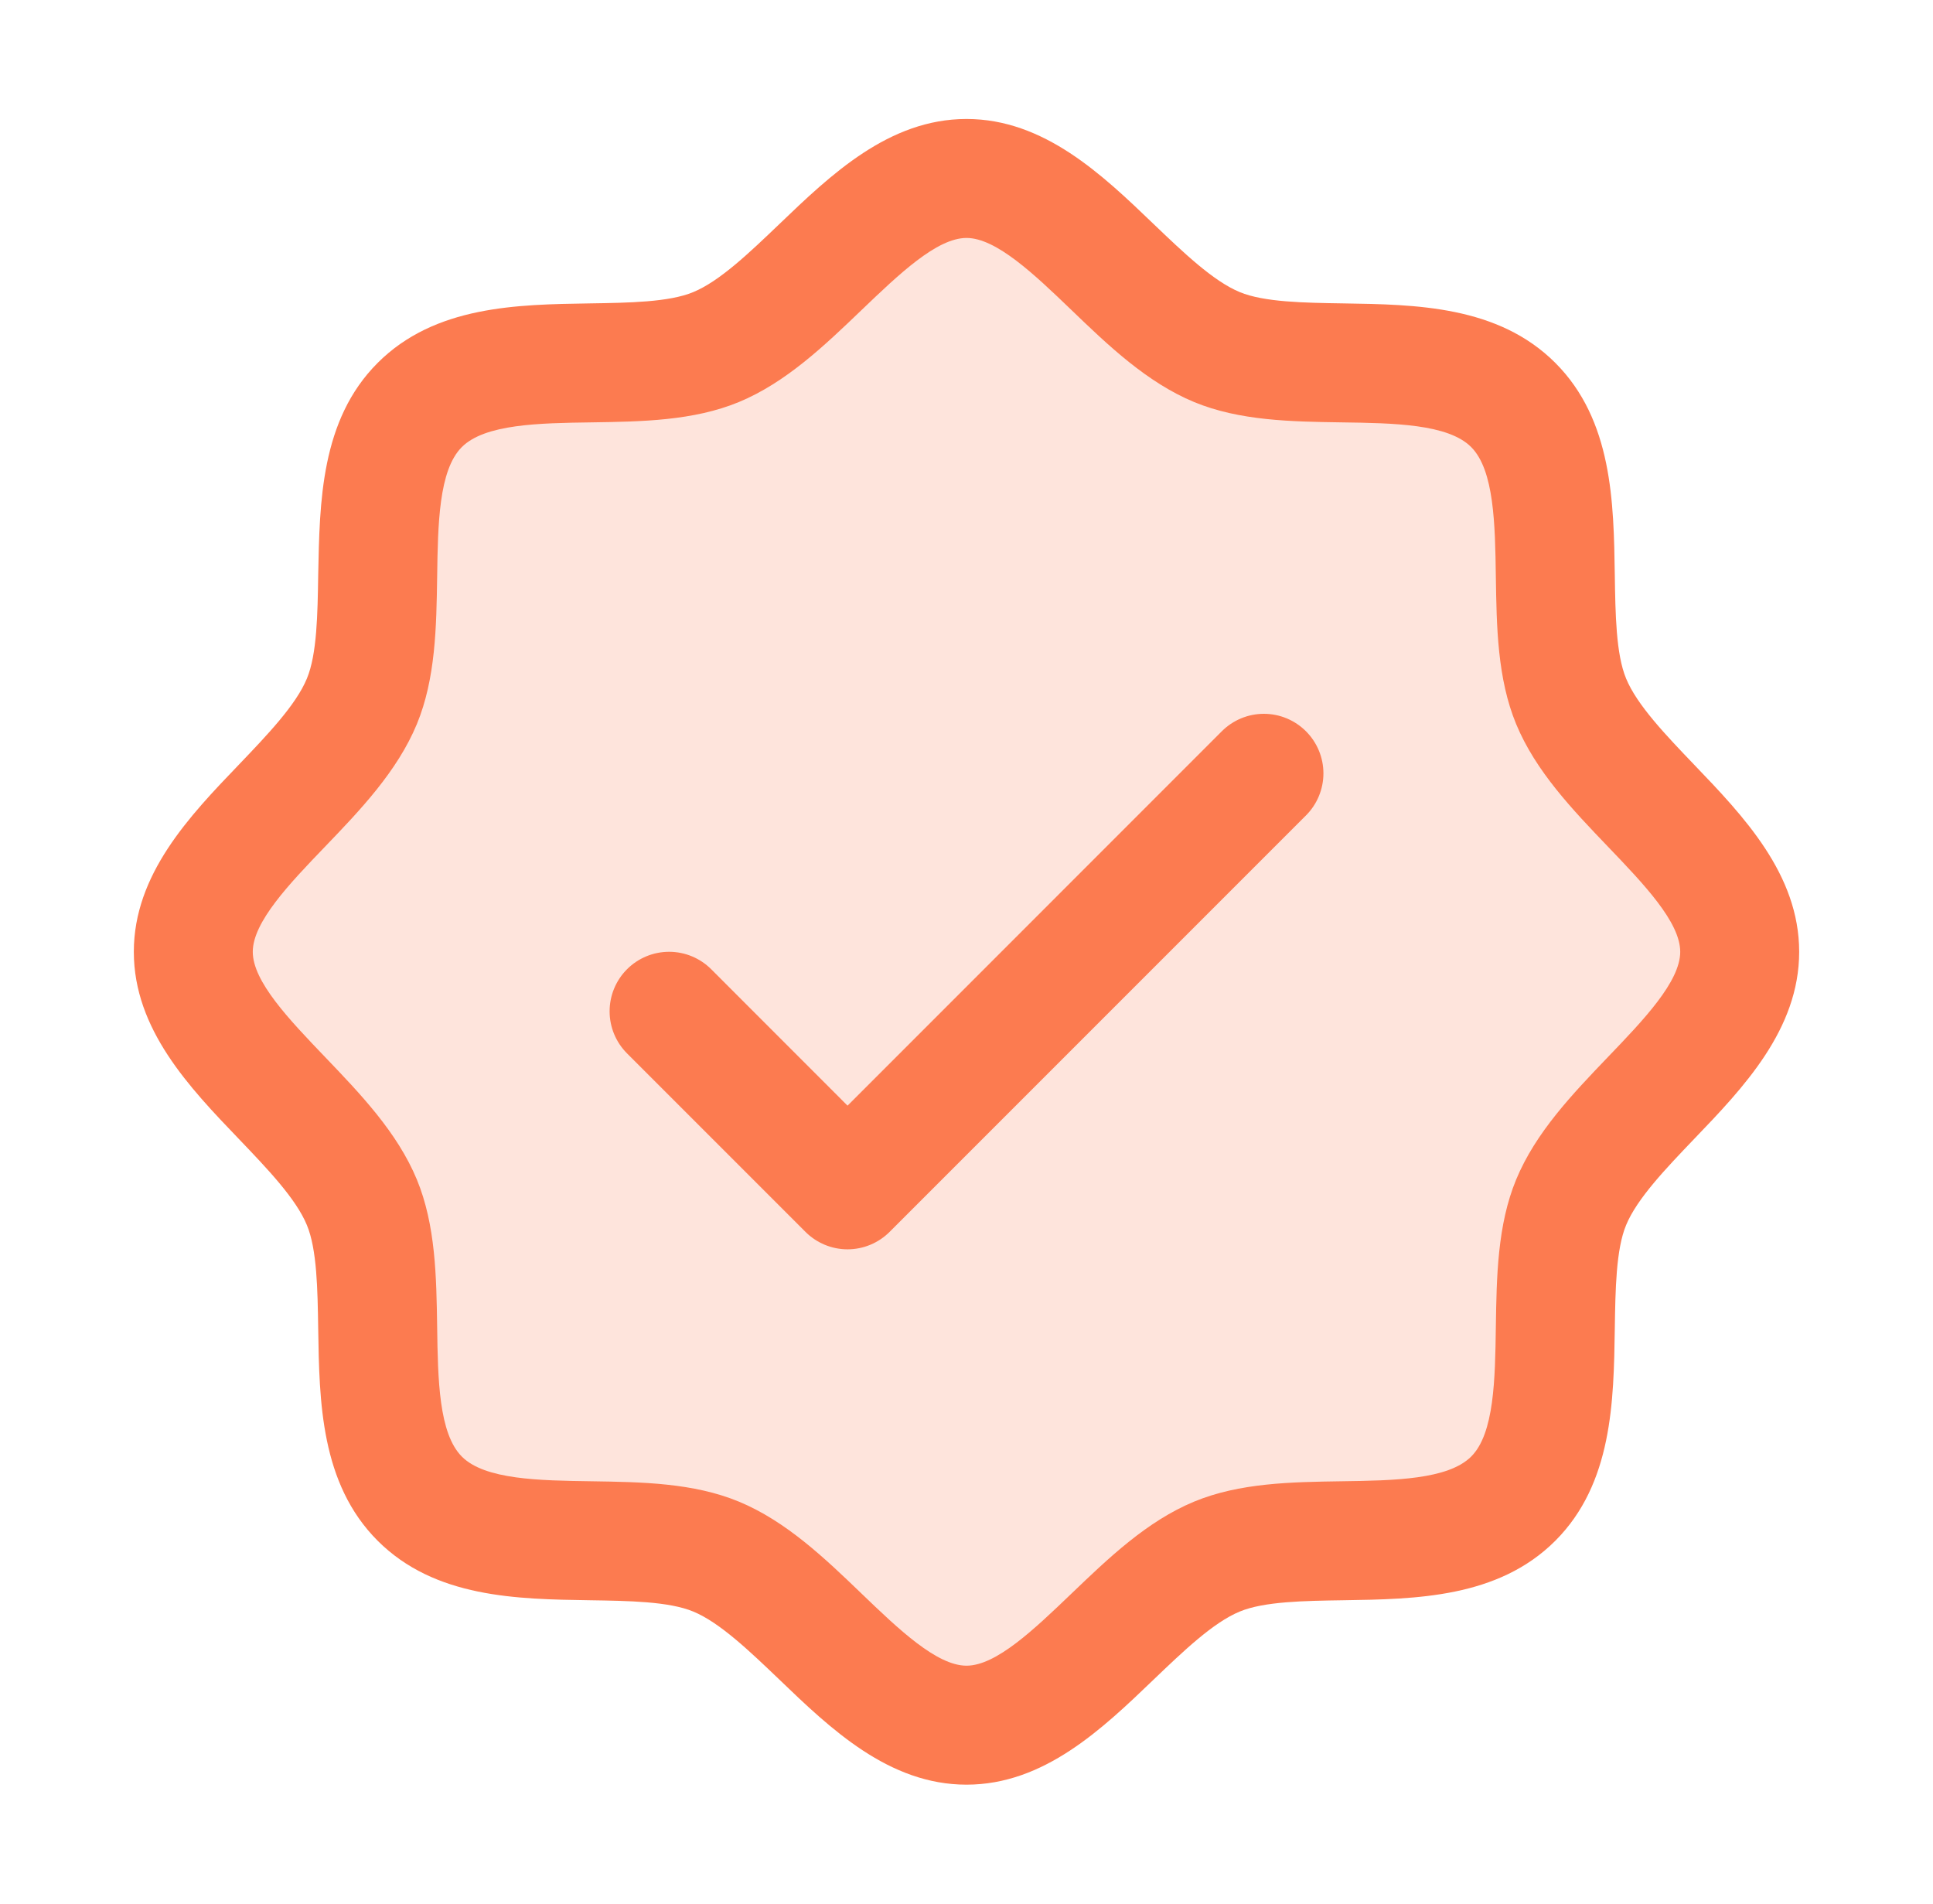
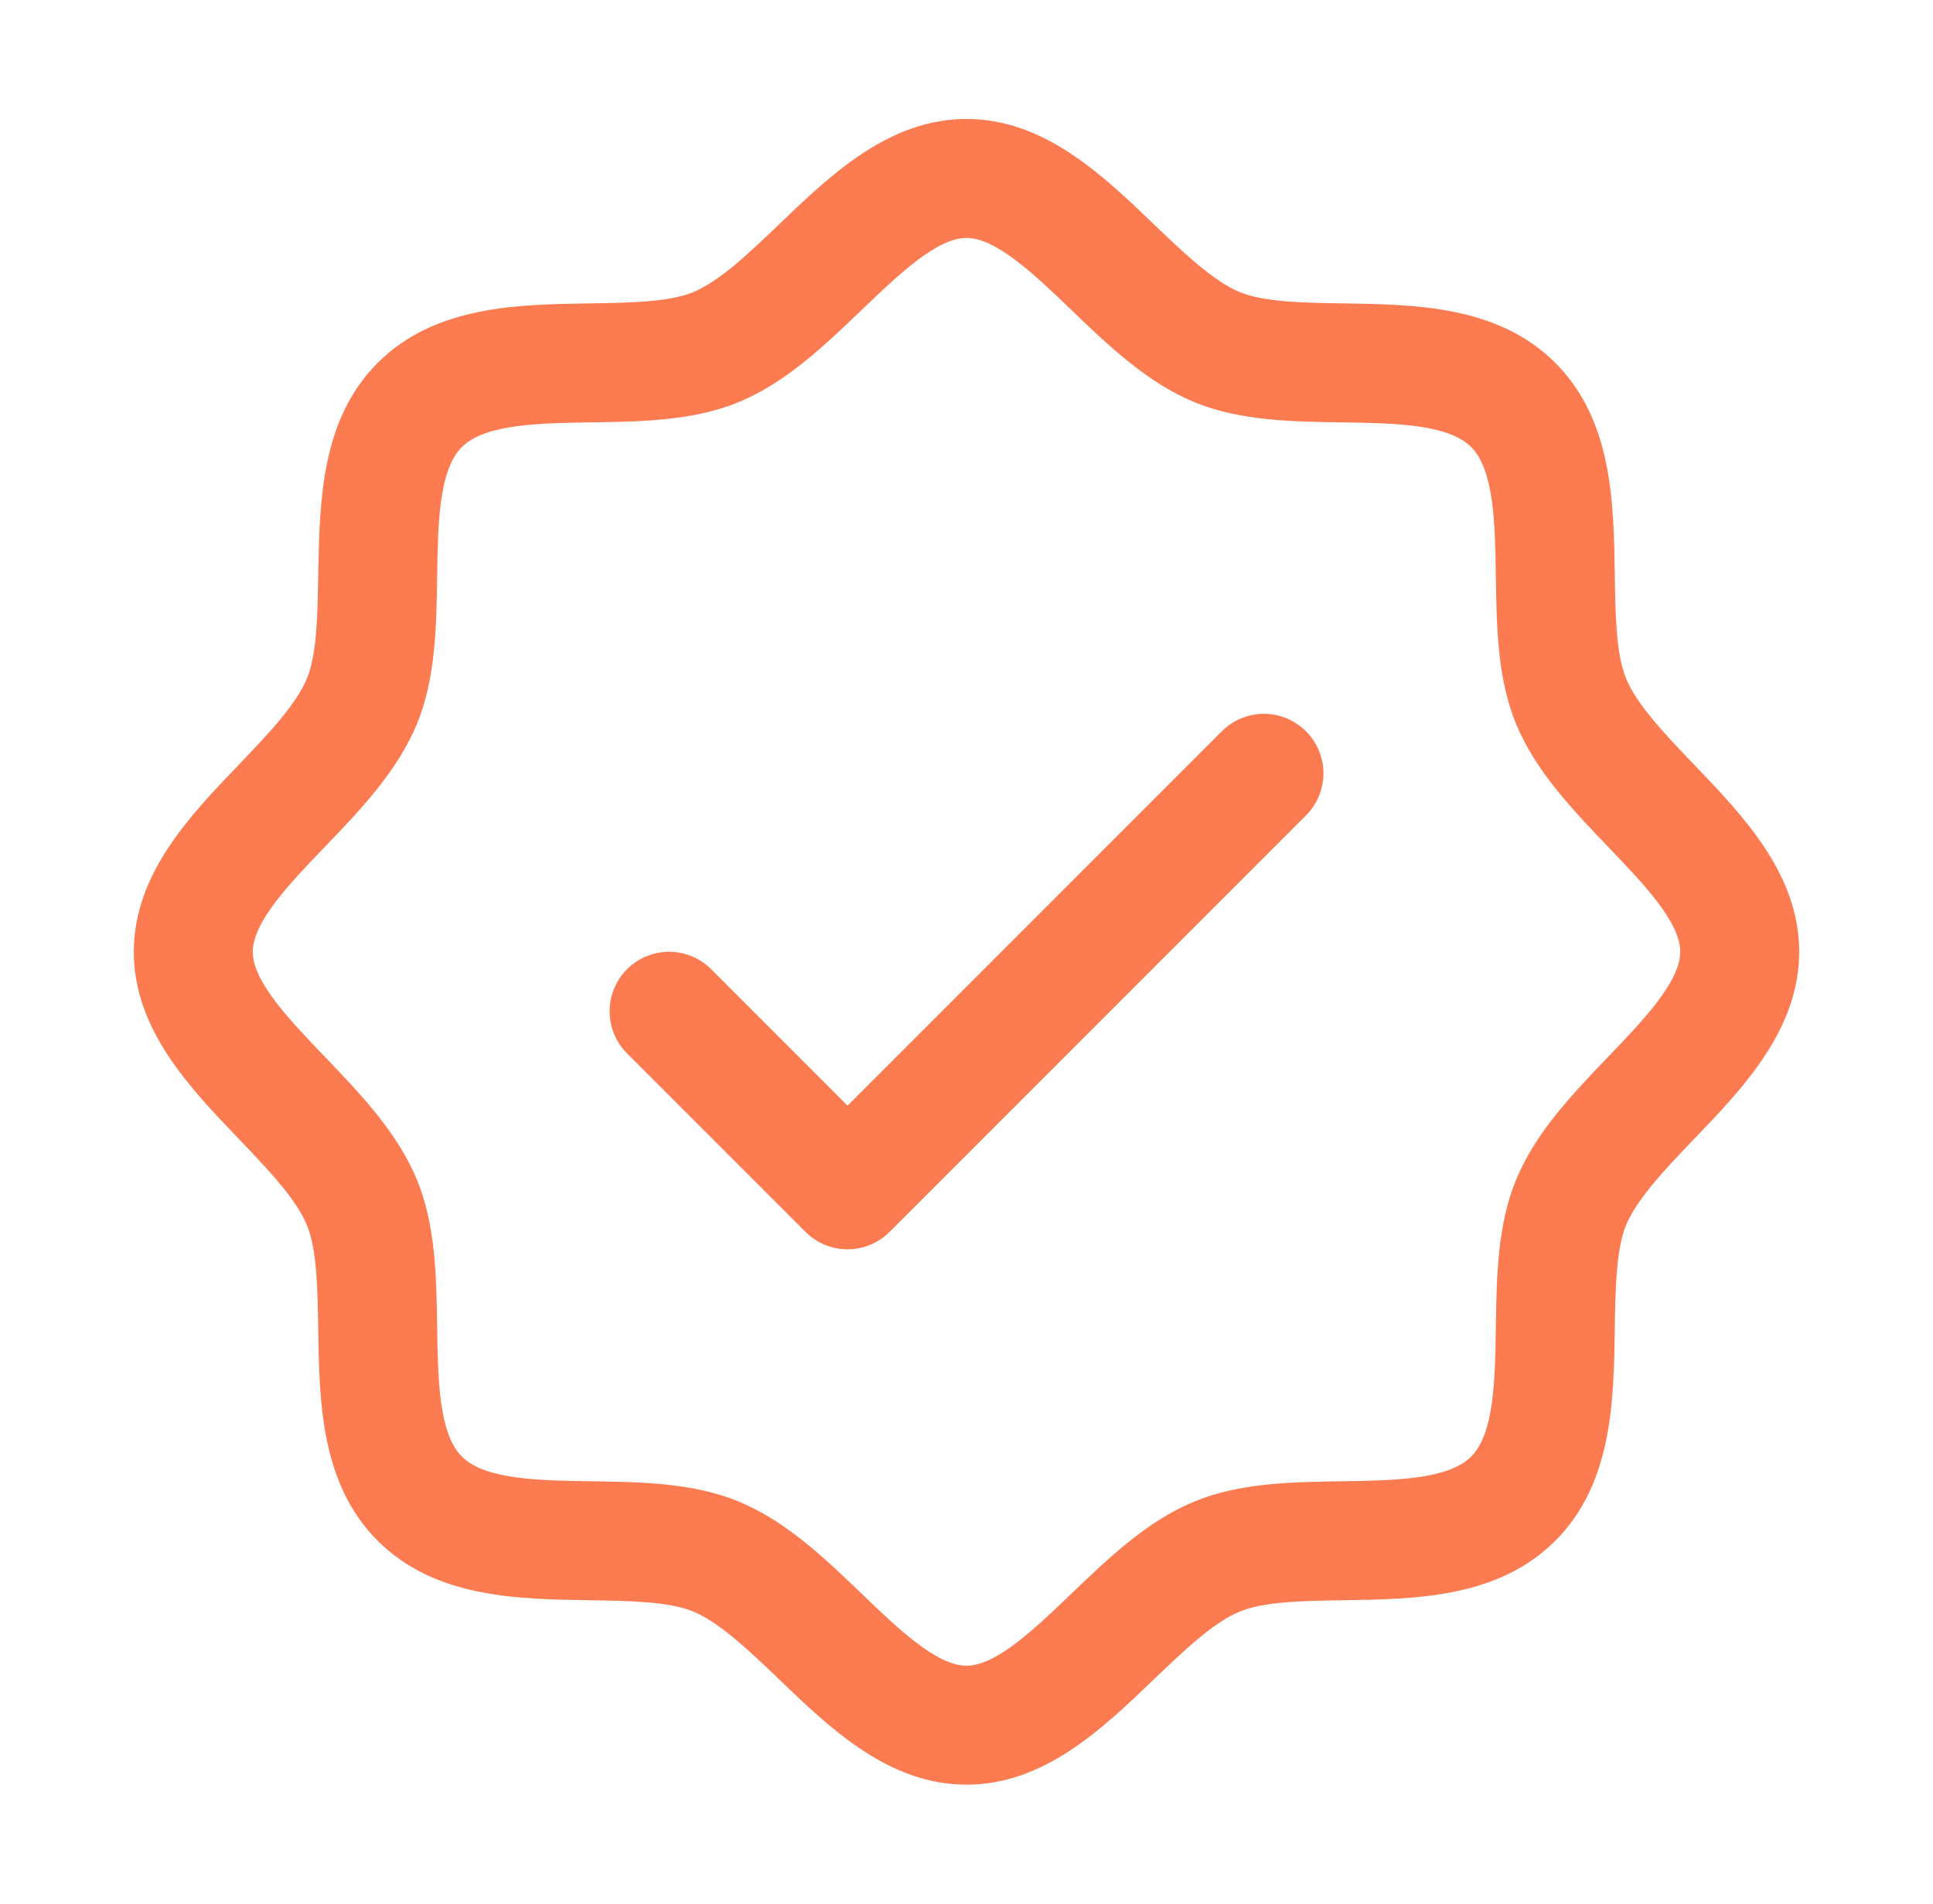
<svg xmlns="http://www.w3.org/2000/svg" width="65" height="64" viewBox="0 0 65 64" fill="none">
-   <path opacity="0.2" d="M58.5 32C58.5 35.127 54.045 37.487 52.83 40.422C51.66 43.252 53.185 48.085 50.885 50.385C48.585 52.685 43.752 51.16 40.922 52.33C38 53.545 35.625 58 32.5 58C29.375 58 27 53.545 24.078 52.33C21.247 51.16 16.415 52.685 14.115 50.385C11.815 48.085 13.34 43.252 12.17 40.422C10.955 37.5 6.5 35.125 6.5 32C6.5 28.875 10.955 26.5 12.17 23.578C13.34 20.75 11.815 15.915 14.115 13.615C16.415 11.315 21.25 12.84 24.078 11.67C27.012 10.455 29.375 6 32.5 6C35.625 6 38 10.455 40.922 11.67C43.752 12.84 48.585 11.315 50.885 13.615C53.185 15.915 51.66 20.747 52.83 23.578C54.045 26.512 58.5 28.875 58.5 32Z" fill="#FC7B50" />
  <path d="M56.965 25.705C56.023 24.72 55.047 23.705 54.68 22.812C54.34 21.995 54.32 20.64 54.3 19.328C54.263 16.887 54.222 14.123 52.3 12.2C50.377 10.277 47.612 10.238 45.172 10.2C43.86 10.18 42.505 10.16 41.688 9.82C40.797 9.453 39.78 8.477 38.795 7.535C37.07 5.878 35.11 4 32.5 4C29.89 4 27.933 5.878 26.205 7.535C25.22 8.477 24.205 9.453 23.312 9.82C22.5 10.16 21.14 10.18 19.828 10.2C17.387 10.238 14.623 10.277 12.7 12.2C10.777 14.123 10.75 16.887 10.7 19.328C10.68 20.64 10.66 21.995 10.32 22.812C9.953 23.703 8.977 24.72 8.035 25.705C6.378 27.43 4.5 29.39 4.5 32C4.5 34.61 6.378 36.568 8.035 38.295C8.977 39.28 9.953 40.295 10.32 41.188C10.66 42.005 10.68 43.36 10.7 44.672C10.738 47.112 10.777 49.877 12.7 51.8C14.623 53.722 17.387 53.763 19.828 53.8C21.14 53.82 22.495 53.84 23.312 54.18C24.203 54.547 25.22 55.523 26.205 56.465C27.93 58.123 29.89 60 32.5 60C35.11 60 37.068 58.123 38.795 56.465C39.78 55.523 40.795 54.547 41.688 54.18C42.505 53.84 43.86 53.82 45.172 53.8C47.612 53.763 50.377 53.722 52.3 51.8C54.222 49.877 54.263 47.112 54.3 44.672C54.32 43.36 54.34 42.005 54.68 41.188C55.047 40.297 56.023 39.28 56.965 38.295C58.623 36.57 60.5 34.61 60.5 32C60.5 29.39 58.623 27.433 56.965 25.705ZM54.078 35.528C52.88 36.778 51.64 38.07 50.983 39.657C50.352 41.182 50.325 42.925 50.3 44.612C50.275 46.362 50.248 48.195 49.47 48.97C48.693 49.745 46.873 49.775 45.112 49.8C43.425 49.825 41.682 49.852 40.157 50.483C38.57 51.14 37.278 52.38 36.028 53.578C34.778 54.775 33.5 56 32.5 56C31.5 56 30.212 54.77 28.973 53.578C27.733 52.385 26.43 51.14 24.843 50.483C23.317 49.852 21.575 49.825 19.887 49.8C18.137 49.775 16.305 49.748 15.53 48.97C14.755 48.193 14.725 46.373 14.7 44.612C14.675 42.925 14.648 41.182 14.018 39.657C13.36 38.07 12.12 36.778 10.922 35.528C9.725 34.278 8.5 33 8.5 32C8.5 31 9.73 29.712 10.922 28.473C12.115 27.233 13.36 25.93 14.018 24.343C14.648 22.817 14.675 21.075 14.7 19.387C14.725 17.637 14.752 15.805 15.53 15.03C16.308 14.255 18.128 14.225 19.887 14.2C21.575 14.175 23.317 14.148 24.843 13.518C26.43 12.86 27.723 11.62 28.973 10.422C30.223 9.225 31.5 8 32.5 8C33.5 8 34.788 9.23 36.028 10.422C37.267 11.615 38.57 12.86 40.157 13.518C41.682 14.148 43.425 14.175 45.112 14.2C46.862 14.225 48.695 14.252 49.47 15.03C50.245 15.807 50.275 17.628 50.3 19.387C50.325 21.075 50.352 22.817 50.983 24.343C51.64 25.93 52.88 27.223 54.078 28.473C55.275 29.723 56.5 31 56.5 32C56.5 33 55.27 34.288 54.078 35.528ZM43.915 24.585C44.101 24.771 44.248 24.991 44.349 25.234C44.45 25.477 44.502 25.737 44.502 26C44.502 26.263 44.45 26.523 44.349 26.766C44.248 27.009 44.101 27.229 43.915 27.415L29.915 41.415C29.729 41.601 29.509 41.748 29.266 41.849C29.023 41.95 28.763 42.002 28.5 42.002C28.237 42.002 27.977 41.95 27.734 41.849C27.491 41.748 27.271 41.601 27.085 41.415L21.085 35.415C20.71 35.04 20.499 34.531 20.499 34C20.499 33.469 20.71 32.96 21.085 32.585C21.46 32.21 21.969 31.999 22.5 31.999C23.031 31.999 23.54 32.21 23.915 32.585L28.5 37.172L41.085 24.585C41.271 24.399 41.491 24.252 41.734 24.151C41.977 24.05 42.237 23.998 42.5 23.998C42.763 23.998 43.023 24.05 43.266 24.151C43.509 24.252 43.729 24.399 43.915 24.585Z" fill="#FC7B50" />
</svg>